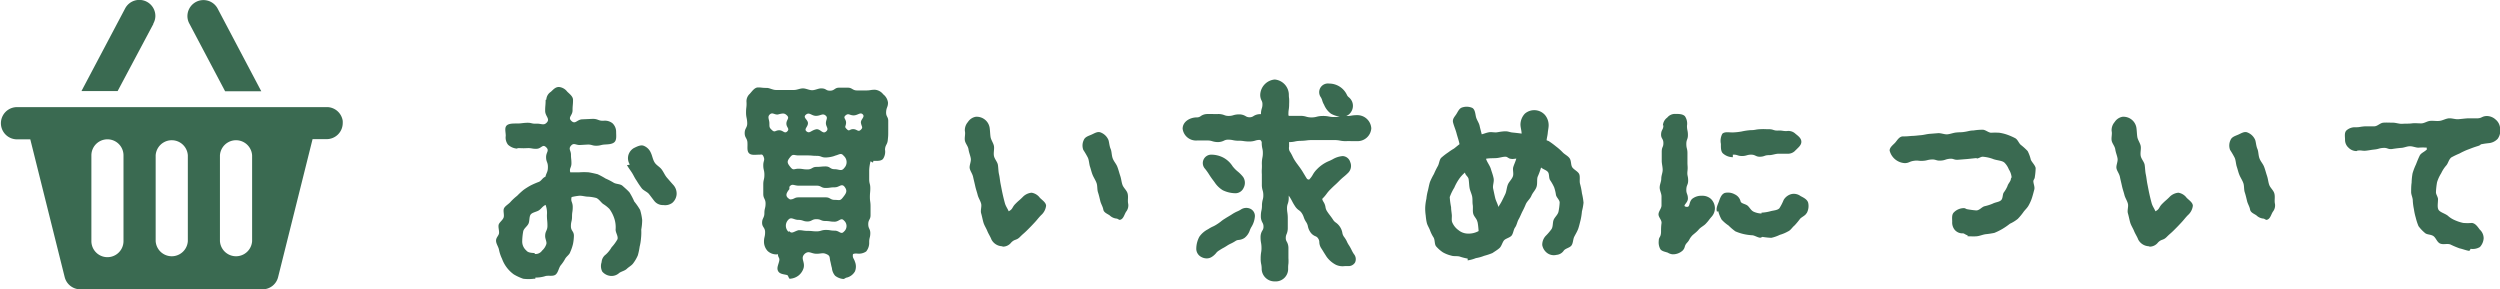
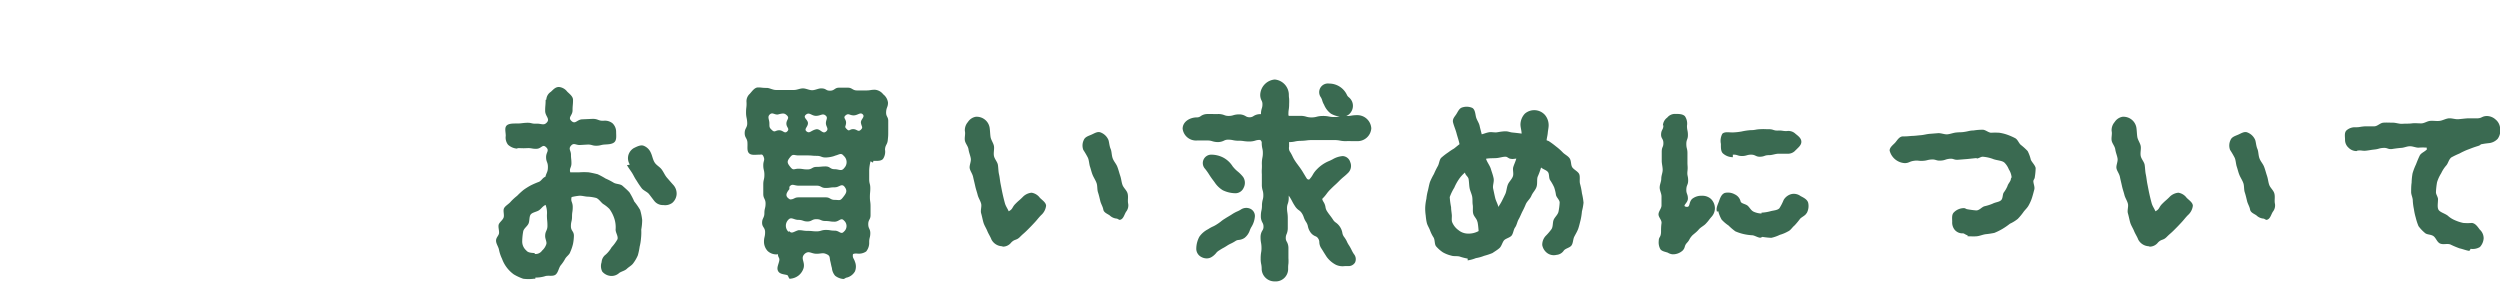
<svg xmlns="http://www.w3.org/2000/svg" viewBox="0 0 425.11 49.2">
  <defs>
    <style>.cls-2{fill:#3a6a51}</style>
  </defs>
  <g id="レイヤー_2" data-name="レイヤー 2">
    <g id="レイヤー_1-2" data-name="レイヤー 1">
-       <path id="BASKET" d="M58.28 20.61a.45.45 0 010 .11 1.41 1.41 0 010 .2 2.74 2.74 0 01-2.74 2.74h-2.39l-5.86 23.46a2.73 2.73 0 01-2.64 2.08h-31A2.75 2.75 0 0111 47.12L5.15 23.69H2.73a2.74 2.74 0 010-5.47h53.08a2.74 2.74 0 012.46 2.28s.01.07.01.11zM21 26.42a2.73 2.73 0 00-5.46 0V41A2.73 2.73 0 0021 41zm10.94 0a2.74 2.74 0 00-5.47 0V41a2.74 2.74 0 005.47 0zm10.93 0a2.74 2.74 0 00-5.47 0V41a2.74 2.74 0 005.47 0zM32.23 4.07a2.66 2.66 0 01-.36-1.34 2.73 2.73 0 015.17-1.21l7.39 14h-6.15zm-6.15 0L20 15.49h-6.15l7.4-14a2.73 2.73 0 015.17 1.21 2.7 2.7 0 01-.36 1.33z" fill-rule="evenodd" fill="#3a6a51" />
      <path class="cls-2" d="M109.2 37.3a9.42 9.42 0 01-.16 1.75 8.82 8.82 0 01-.04 1.45 8.13 8.13 0 01-.23 1.44 11.14 11.14 0 01-.31 1.48 6.41 6.41 0 01-.74 1.29c-.28.43-.78.66-1.13 1s-.9.43-1.29.7a1.91 1.91 0 01-1.44.51 2.1 2.1 0 01-1.45-.74 2.07 2.07 0 01-.11-1.6 1.72 1.72 0 01.7-1.29 5.08 5.08 0 001-1.24 7 7 0 001-1.37c.15-.51-.32-1.09-.32-1.64a4.76 4.76 0 00-.19-1.79 5.77 5.77 0 00-.86-1.72 5.8 5.8 0 00-1.09-.86c-.39-.31-.66-.78-1.13-1a7.11 7.11 0 00-1.44-.23c-.43 0-.9-.16-1.41-.16a9.2 9.2 0 00-1.36.23c-.2.78.19.82.19 1.68s-.12.82-.12 1.64-.19.82-.19 1.64.51.82.51 1.63a8 8 0 01-.16 1.41 7.52 7.52 0 01-.47 1.36c-.12.43-.62.71-.86 1.14a6.35 6.35 0 01-.74 1.09c-.35.43-.43 1.24-.89 1.6s-1.25.07-1.8.27a5.37 5.37 0 01-1.64.23v.2h-.27a7.06 7.06 0 01-1.79 0 8.6 8.6 0 01-1.6-.74 5.62 5.62 0 01-2-2.65 6.56 6.56 0 01-.51-1.49c-.08-.54-.51-1.05-.51-1.6s.47-.85.51-1.28-.15-.94-.08-1.37.71-.82.86-1.29-.15-1.17.08-1.59.82-.71 1.13-1.1a9.07 9.07 0 011.09-1 12.58 12.58 0 011.09-1 11.39 11.39 0 011.25-.78 14.12 14.12 0 011.37-.59c.43-.19.62-.7 1.09-.86.23-.82.43-.82.43-1.67s-.31-.82-.31-1.68.62-1.09 0-1.68-.78.24-1.6.27-.82-.15-1.64-.11-.78 0-1.6 0l-.08.08a2.5 2.5 0 01-1.56-.67 2 2 0 01-.38-1.5c0-.62-.23-1.32.12-1.72s1.16-.38 1.74-.38c.82 0 .82-.08 1.68-.12s.82.19 1.68.15 1.25.39 1.79-.23-.31-1.05-.31-1.95.08-.94.08-1.87c0 0 .12 0 .12-.08a1.68 1.68 0 01.77-1.29c.39-.35.75-.82 1.37-.82a2 2 0 011.4.78c.39.39 1 .82 1 1.41 0 .9-.08.9-.08 1.79s-.86 1.17-.19 1.8.93-.24 1.83-.28l1.79-.08c.94 0 .94.36 1.84.32a2.08 2.08 0 011.52.43 2 2 0 01.62 1.44c0 .62.12 1.36-.27 1.75s-1.13.39-1.72.43-.7.2-1.4.2-.7-.2-1.41-.2l-1.4.08c-.7 0-1-.43-1.48.12s0 .82 0 1.52.08.74.08 1.48-.39.82-.2 1.52h1.56a11.6 11.6 0 011.56 0c.51.08 1 .2 1.52.32a12.84 12.84 0 011.37.74 11 11 0 011.36.7c.43.27 1.13.19 1.52.54s.82.71 1.17 1.1a11.59 11.59 0 01.82 1.56 10.88 10.88 0 011 1.44 9.55 9.55 0 01.35 1.72zM93 36.56a3.8 3.8 0 00-.23-1.72c-.51.24-.7.62-1.09.9s-1.1.35-1.41.7-.19 1.09-.39 1.56-.74.78-.9 1.29A10.28 10.28 0 0088.8 41a2 2 0 00.66 1.56c.24.28.47.43 1.45.47 0 0 0 .16.07.16a1.35 1.35 0 001.21-.59 2.47 2.47 0 00.71-1.09c.11-.39-.2-.86-.2-1.36 0-.9.39-.9.39-1.76s-.09-.94-.09-1.83zm21.22-2a2 2 0 01-1.41.31 1.86 1.86 0 01-1.52-.66c-.31-.39-.62-.82-.93-1.21s-.94-.59-1.25-1a14.29 14.29 0 01-.86-1.28c-.31-.43-.51-.9-.78-1.33s-.62-.86-.86-1.33c0 0 .47 0 .47-.11a2 2 0 01-.23-1.56 2.05 2.05 0 01.93-1.21c.55-.27 1.17-.59 1.68-.39a2.19 2.19 0 011.22 1.21c.23.46.31 1.09.62 1.6s.86.74 1.21 1.21.55 1 .9 1.4.74.86 1.13 1.29a2.18 2.18 0 01.51 1.6 2.13 2.13 0 01-.82 1.47zM151 17.45c0 .78-.28.78-.32 1.6s.39.78.36 1.59v1.6c0 .82 0 .82-.08 1.6s-.43.78-.47 1.6a2.18 2.18 0 01-.35 1.6c-.39.39-1.05.31-1.64.31 0 0 0 .28-.08.28s-.19-.12-.39-.2a7.26 7.26 0 00-.23 1.52v1.52c0 .78.19.78.19 1.52s-.07.78-.07 1.52.11.79.11 1.57v1.52c0 .74-.39.74-.39 1.52s.35.78.35 1.52-.19.78-.19 1.52a2.33 2.33 0 01-.51 1.6 2.23 2.23 0 01-1.6.35c-.23 0-.66 0-.66.19-.08.59.2.67.35 1.21a2.16 2.16 0 010 1.64A2.22 2.22 0 01144 47.2c-.2 0-.39.24-.59.24a2.66 2.66 0 01-1.4-.55 2.31 2.31 0 01-.55-1.32c-.16-.55-.12-.55-.27-1.14s0-.85-.47-1.13c-.82-.42-.94-.15-1.87-.15s-1.29-.59-2 0c-.82.78.08 1.32-.2 2.42a2.59 2.59 0 01-.86 1.28 2.67 2.67 0 01-1.48.55c-.19 0-.27-.59-.47-.63-.58-.15-1.24-.15-1.52-.66s0-1 .16-1.64-.12-.58-.2-1.13c0-.23 0-.08-.23-.08a2.17 2.17 0 01-1.52-.58 2.33 2.33 0 01-.62-1.56c0-.82.19-.82.19-1.64s-.51-.82-.51-1.6.39-.82.39-1.64.2-.82.2-1.63-.39-.82-.39-1.64v-1.6c0-.82.19-.82.19-1.64s-.19-.82-.19-1.64.35-.82 0-1.56c-.2-.35-.27-.23-.7-.23-.59 0-1.33.15-1.72-.24s-.23-1.09-.27-1.71c0-.86-.47-.86-.47-1.72s.47-.89.43-1.75-.2-.9-.2-1.76.12-.9.08-1.75a1.7 1.7 0 01.55-1.41c.39-.43.82-1.09 1.4-1.09.74 0 .59.08 1.52.08.43 0 1 .35 1.53.35h3.08c.52 0 1-.27 1.52-.27s1.05.31 1.56.31 1.05-.31 1.52-.31c.93 0 .74.39 1.52.39s.78-.51 1.52-.51h1.52c.74 0 .78.47 1.56.47h1.52c.78 0 .78-.12 1.52-.12a2 2 0 011.41.78 2.11 2.11 0 01.81 1.41zm-18.61 2c-.66.15-1-.43-1.48 0s-.08.86-.08 1.53 0 .74.47 1.17.55 0 1.21 0 .9.66 1.36.19-.15-.66-.15-1.32.58-.9.12-1.37-.74-.37-1.48-.21zm1.76 19.81c.51.58.78.12 1.64-.12.74 0 .78.12 1.56.12s.78.08 1.52.08.78-.24 1.56-.24.74.12 1.52.12 1.05.74 1.56.16a1.23 1.23 0 000-1.88c-.51-.58-.82.2-1.6.2s-.78-.12-1.56-.12-.74-.31-1.52-.31-.78.39-1.52.39-.78-.27-1.56-.27-1.21-.59-1.72 0a1.43 1.43 0 00.08 2.06zm.08-7.1c-.59.74-.78 1.25.11 1.75.71 0 .71-.35 1.45-.35h4.64c.74 0 .74.43 1.52.43s.9.2 1.36-.39c.59-.74.86-1.13.28-1.87-.51-.58-.86.12-1.64.12s-.78.11-1.56.11-.74-.39-1.52-.39h-3.08c-.78 0-1.1-.43-1.56.2zm7.72-5.66a5.12 5.12 0 01-1.56.28c-.74 0-.74-.28-1.52-.28s-.78-.07-1.52-.07h-1.56c-.78 0-.94-.32-1.41.27-.62.74-.54 1 0 1.68s.63.31 1.37.31.78.12 1.56.12.78-.43 1.52-.43.78-.08 1.56-.08.74.47 1.52.47 1.17.43 1.64-.2a1.42 1.42 0 00-.08-2.07c-.47-.59-.73-.2-1.55-.01zm-3.23-4.5c.74-.2 1.13.86 1.72.39s0-.82 0-1.44.42-.94-.08-1.33-.82.08-1.6.08-1.13-.7-1.72-.2.35.82.35 1.45-.74 1-.23 1.4.74-.15 1.56-.35zm7.68-1.09c-.11-.59.74-1 .32-1.45s-.86.16-1.56.16-.86-.43-1.37 0 .12.62.08 1.29-.35.58.12 1.05.42 0 1.09 0 .82.55 1.28.12.16-.5.04-1.16zm29.02 11.86a2.17 2.17 0 011.4.86c.43.43 1.06.82 1.06 1.37a2.53 2.53 0 01-.86 1.6c-.59.62-.55.66-1.13 1.28s-.59.63-1.21 1.25-.63.55-1.25 1.17-.86.31-1.48.94a1.8 1.8 0 01-1.33.7c-.12 0-.23-.08-.39-.08a2.13 2.13 0 01-1.64-1.13c-.19-.51-.5-.94-.7-1.44s-.51-.94-.66-1.45-.24-1.05-.39-1.56.12-1.13 0-1.63-.47-1-.59-1.49-.31-1-.42-1.52-.24-1-.36-1.56-.5-1-.58-1.48.27-1.13.19-1.64-.31-1-.39-1.56-.54-1-.62-1.52.12-1.09 0-1.6a2.09 2.09 0 01.51-1.52 2 2 0 011.32-.9 2.23 2.23 0 012.38 1.84c.08.54.08 1.09.16 1.6s.5 1.05.58 1.56-.11 1.13 0 1.67.59 1 .67 1.52.07 1.1.19 1.6.16 1.1.27 1.64.2 1.05.32 1.6.23 1 .39 1.6.46.94.66 1.44c.74-.39.55-.66 1.13-1.25s.66-.58 1.25-1.17a2.38 2.38 0 011.52-.74zM191.49 36c-.31.47-.43 1.21-1 1.37-.19.08-.43-.2-.62-.2a1.93 1.93 0 01-1.17-.54c-.39-.28-1-.47-1.09-1s-.39-.94-.51-1.44-.23-1-.39-1.48-.08-1.06-.23-1.53-.47-.93-.67-1.4-.31-1-.46-1.44-.16-1.09-.36-1.52a14.32 14.32 0 00-.78-1.33 2.13 2.13 0 01.08-1.68c.2-.5.7-.66 1.25-.89s1.09-.63 1.64-.39a2.36 2.36 0 011.29 1.24c.15.39.15 1 .39 1.56.19.43.15 1.06.35 1.6s.58.9.78 1.41.31 1 .5 1.56.2 1.05.39 1.56.71.89.86 1.44 0 1.09.08 1.64a1.71 1.71 0 01-.33 1.46zm27.69-12.5c-.43 0-.54.3-.54.73v.24a2.31 2.31 0 00.17 1.36c.51.77.4.84.9 1.61s.57.73 1.07 1.51.47.79 1 1.56a.83.83 0 001.14.22c.78-.79.58-1 1.37-1.79a5.3 5.3 0 011.92-1.09 6.14 6.14 0 012.14-.81c.78 0 1.21 1.36.62 1.91-.74.73-.81.67-1.55 1.41s-.77.71-1.52 1.45-.63.85-1.37 1.59c-.31.31-.15.71.08 1.1.47.73.18.91.65 1.64s.53.68 1 1.4.74.55 1.21 1.27.18.91.65 1.64.35.8.82 1.52.38.79.85 1.51.24 1.27-.62 1.27a3.73 3.73 0 01-1.77-.12 4 4 0 01-1.4-1.21c-.46-.71-.44-.72-.9-1.43s-.07-1-.53-1.67-.9-.42-1.36-1.14-.22-.86-.67-1.58-.29-.82-.75-1.53-.73-.53-1.19-1.25-.39-.75-.85-1.47-.49-.69-.95-1.4c-.12-.16 0-.11 0 .08 0 .86-.15.86-.15 1.72s-.29.85-.29 1.71.13.86.13 1.71v1.72c0 .86-.34.86-.34 1.71s.45.86.45 1.72v1.72c0 .86-.1.86-.1 1.72a1.62 1.62 0 01-1.68 1.59 1.68 1.68 0 01-1.82-1.59c0-.89-.17-.89-.17-1.79s.14-.9.14-1.79-.16-.9-.16-1.8.5-.89.5-1.78-.45-.9-.45-1.8.19-.89.19-1.79.23-.9.23-1.79-.25-.9-.25-1.8v-1.79c0-.9.09-.9.09-1.8s.16-.9.16-1.8-.18-.9-.18-1.8a1 1 0 00-.81-.94c-.9 0-.9.27-1.8.27s-.9-.13-1.8-.13-.89-.18-1.79-.18-.9.41-1.8.41-.91-.27-1.81-.27-.9-.06-1.8-.06-1.94-.62-1.94-1.55 1-1.43 1.94-1.43.9-.57 1.8-.57.9.08 1.79.08.9.32 1.8.32.9-.26 1.8-.26.91.49 1.81.49.9-.53 1.8-.53c.43 0 .62-.09.62-.52 0-.84.25-.84.25-1.68s-.41-.84-.41-1.68a2.24 2.24 0 012-2 2.16 2.16 0 011.9 2c0 .84.1.84.1 1.68s-.12.84-.12 1.68c0 .43.11.82.54.82h1.93c.93 0 1 .27 1.94.27s1-.25 1.93-.25 1 .18 1.94.18 1-.16 1.94-.16 1-.15 1.94-.15a1.89 1.89 0 011.84 1.74 1.84 1.84 0 01-1.84 1.71c-1 0-1-.07-1.93-.07s-1-.18-1.94-.18H225c-1 0-1-.07-1.93-.07s-1 .11-1.95.13-.97.17-1.94.17zm-13.4 19.76a1.24 1.24 0 01-1.86-.93 4 4 0 01.46-1.83 4 4 0 011.42-1.18c.67-.43.73-.33 1.4-.76s.63-.5 1.31-.94.69-.4 1.36-.84.74-.32 1.42-.75a1 1 0 011.6.72 3.6 3.6 0 01-.58 1.67c-.28.52-.45 1.27-1 1.6-.67.43-.88.12-1.55.55s-.73.35-1.41.78-.72.39-1.39.83-.5.64-1.18 1.08zM211 30.45a1.24 1.24 0 01-.85 1.91 4.53 4.53 0 01-2-.46 4.83 4.83 0 01-1.39-1.42c-.78-1-.68-1.1-1.47-2.1a.94.94 0 01.73-1.57 4.22 4.22 0 011.85.46 3.9 3.9 0 011.35 1.3c.78 1 .99.86 1.78 1.88zm18.4-13.06a1.35 1.35 0 01-1.06 1.9 3.52 3.52 0 01-1.73-.46 3.37 3.37 0 01-1-1.42c-.29-.55-.18-.61-.48-1.15a1 1 0 01.87-1.55 3.11 3.11 0 011.59.47 3.2 3.2 0 011 1.24c.33.58.52.42.81.97z" />
      <path class="cls-2" d="M216.76 47.85a2.18 2.18 0 01-2.22-2.09 3.78 3.78 0 00-.07-.8 4.14 4.14 0 01-.1-1 6.13 6.13 0 01.07-1 3.93 3.93 0 00.07-.82 4.53 4.53 0 00-.07-.81 4.93 4.93 0 01-.09-1 2.06 2.06 0 01.31-1.13 1.07 1.07 0 00.19-.65 1.28 1.28 0 00-.17-.68 2.12 2.12 0 01-.28-1.12 4.18 4.18 0 01.11-1 3.47 3.47 0 00.08-.79 3.65 3.65 0 01.13-1 2.43 2.43 0 00.1-.77 2.76 2.76 0 00-.1-.77 3.19 3.19 0 01-.15-1v-1.79a6.84 6.84 0 010-.95 7.67 7.67 0 000-.85 5.1 5.1 0 01.09-1 3.61 3.61 0 00.08-.81 2.89 2.89 0 00-.09-.79 4.41 4.41 0 01-.1-1c0-.2-.21-.44-.31-.44a2.35 2.35 0 00-.76.11 3.21 3.21 0 01-1 .16 6.19 6.19 0 01-1-.07 5.1 5.1 0 00-.84-.06 4.21 4.21 0 01-1-.1 3.65 3.65 0 00-.8-.08 1.45 1.45 0 00-.7.16 2.36 2.36 0 01-1.1.25 3.23 3.23 0 01-.94-.16 2.31 2.31 0 00-.76-.11h-1.8a2.29 2.29 0 01-2.44-2c0-1.21 1.24-1.93 2.44-1.93a1 1 0 00.63-.21 1.94 1.94 0 011.17-.36h.94a7.82 7.82 0 00.85 0 2.76 2.76 0 011.07.19 1.73 1.73 0 00.73.13 2.26 2.26 0 00.76-.11 3.32 3.32 0 011-.15 2.08 2.08 0 011.14.31 1.18 1.18 0 00.67.18 1.09 1.09 0 00.65-.2 2.07 2.07 0 011.15-.33h.12a3 3 0 01.15-1 2 2 0 00.1-.7 1.21 1.21 0 00-.15-.62 2.05 2.05 0 01-.22-1.09 2.71 2.71 0 012.46-2.48 2.64 2.64 0 012.4 2.48 4.69 4.69 0 00.05.78 8 8 0 010 .9 5.74 5.74 0 01-.06.91 4.22 4.22 0 00-.06.77.68.68 0 00.05.34h1.94a3.27 3.27 0 011.1.16 3.26 3.26 0 001.68 0 4.1 4.1 0 011.09-.14 4.8 4.8 0 011.06.1 4.38 4.38 0 00.88.08 5.46 5.46 0 00.89-.07h.08a4.05 4.05 0 01-1.54-.5 3.55 3.55 0 01-1.17-1.52l-.06-.1a3 3 0 01-.26-.65 2.43 2.43 0 00-.21-.49 1.48 1.48 0 011.38-2.36 3.34 3.34 0 013.07 2 1.08 1.08 0 00.29.33 2 2 0 01.52.66 1.87 1.87 0 01-.12 1.81 1.74 1.74 0 01-.85.72 4.47 4.47 0 00.88-.07 6 6 0 011.05-.08 2.38 2.38 0 012.34 2.24A2.33 2.33 0 01230.8 24h-1a9.11 9.11 0 00-.92 0 4.8 4.8 0 01-1.06-.1 4.38 4.38 0 00-.88-.08h-3.87a6.15 6.15 0 00-.93.06 8.87 8.87 0 01-1 .07 4.68 4.68 0 00-.86.09 4.21 4.21 0 01-1.08.12v.23a2.32 2.32 0 010 .24v.31a1.26 1.26 0 00.09.76 6.67 6.67 0 01.5.89 5.74 5.74 0 00.41.74c.24.37.38.54.51.72s.29.38.56.78.37.6.49.79.23.4.48.78a.46.46 0 00.38.13 3.67 3.67 0 00.59-.78 4.18 4.18 0 01.76-1 6 6 0 012.03-1.37c.2-.08.39-.18.59-.28a3.93 3.93 0 011.74-.56 1.4 1.4 0 011.26 1 1.65 1.65 0 01-.3 1.8 9.12 9.12 0 01-.78.71 10 10 0 00-.76.69c-.37.38-.57.56-.77.74s-.38.35-.74.71a5.8 5.8 0 00-.64.74 6.48 6.48 0 01-.73.85c-.06.06 0 .23.15.5a2.29 2.29 0 01.38 1 1.78 1.78 0 00.26.65c.22.34.35.5.47.66s.28.36.53.74a1.59 1.59 0 00.48.51 2.65 2.65 0 01.73.76 2.61 2.61 0 01.39 1 1.53 1.53 0 00.26.64 4.85 4.85 0 01.48.76 3.75 3.75 0 00.37.69 7.19 7.19 0 01.45.8 5.41 5.41 0 00.4.71 1.34 1.34 0 01.2 1.43 1.28 1.28 0 01-1.24.61h-.45a2.74 2.74 0 01-1.56-.21 4.53 4.53 0 01-1.59-1.37l-.47-.74c-.1-.17-.21-.35-.43-.69a2 2 0 01-.34-1.07 1.1 1.1 0 00-.19-.6.91.91 0 00-.47-.39 1.86 1.86 0 01-.89-.74 2.6 2.6 0 01-.4-1 2 2 0 00-.27-.64 3.36 3.36 0 01-.43-.87 2.71 2.71 0 00-.32-.66 1.71 1.71 0 00-.47-.49 2.4 2.4 0 01-.72-.76 7.31 7.31 0 01-.45-.77c-.09-.18-.19-.36-.4-.7l-.19-.28v.41a2.75 2.75 0 01-.17 1 2 2 0 00-.12.7 4.36 4.36 0 00.06.78 6.06 6.06 0 01.07.93v1.72a2.55 2.55 0 01-.2 1 1.49 1.49 0 00-.14.67 1.12 1.12 0 00.17.63 2.15 2.15 0 01.28 1.09v1.72a6.45 6.45 0 010 .92 4.88 4.88 0 00-.05.8 2.12 2.12 0 01-2.28 2.22zm-2.42-25.06a1.46 1.46 0 011.31 1.44 3.06 3.06 0 00.08.8 4.11 4.11 0 01.11 1 4.93 4.93 0 01-.09 1 3.75 3.75 0 00-.08.81 6.74 6.74 0 010 1 8 8 0 000 .85v1.79a2.38 2.38 0 00.11.77 3.26 3.26 0 01.14 1 3.65 3.65 0 01-.13 1 2.76 2.76 0 00-.1.77 4.11 4.11 0 01-.11 1 3.54 3.54 0 00-.08.79 1.25 1.25 0 00.17.67 2.3 2.3 0 01.28 1.13 2.06 2.06 0 01-.31 1.13 1.07 1.07 0 00-.19.65 3.75 3.75 0 00.07.81 4.93 4.93 0 01.09 1 5.05 5.05 0 01-.08 1 4.91 4.91 0 00-.06.82 3.11 3.11 0 00.08.8 4.93 4.93 0 01.09 1 1.18 1.18 0 001.22 1.09 1.13 1.13 0 001.18-1.09 8.42 8.42 0 01.05-.92 4.88 4.88 0 000-.8v-1.72a1.12 1.12 0 00-.17-.63 2.15 2.15 0 01-.28-1.09 2.55 2.55 0 01.2-1 1.46 1.46 0 00.14-.67v-1.82a4.36 4.36 0 00-.06-.78 6.06 6.06 0 01-.07-.93 2.71 2.71 0 01.17-1 1.8 1.8 0 00.12-.7 4.81 4.81 0 01.08-1 3.35 3.35 0 00.07-.76.49.49 0 01.05-.48l.22-.29.34.11a.47.47 0 01.3.26c.25.37.36.53.48.69l.5.75c.24.38.34.58.45.78a5.51 5.51 0 00.4.69 1.64 1.64 0 00.47.5 2.45 2.45 0 01.72.75 3.4 3.4 0 01.42.87 2.65 2.65 0 00.33.66 2.85 2.85 0 01.4.94 1.63 1.63 0 00.27.64.91.91 0 00.47.39 1.79 1.79 0 01.89.75 2 2 0 01.34 1.07 1.1 1.1 0 00.19.6c.22.35.34.53.44.7l.46.73a3.63 3.63 0 001.23 1 2 2 0 001 .08h.52a.56.56 0 00.36-.08s0-.16-.15-.41a6.34 6.34 0 01-.47-.82 6.62 6.62 0 00-.39-.69 4.85 4.85 0 01-.45-.84 4.1 4.1 0 00-.37-.69 2.51 2.51 0 01-.4-1 1.5 1.5 0 00-.25-.64 1.6 1.6 0 00-.49-.51 2.72 2.72 0 01-.72-.77c-.22-.34-.35-.5-.47-.66a6.19 6.19 0 01-.53-.74 2.57 2.57 0 01-.4-1 1.53 1.53 0 00-.25-.65 1.36 1.36 0 010-1.72 6.84 6.84 0 00.64-.75 6.22 6.22 0 01.73-.85c.38-.38.58-.56.78-.74s.37-.34.74-.71a9.91 9.91 0 01.82-.75c.19-.16.38-.32.73-.66a.71.71 0 00.06-.71c-.08-.2-.22-.34-.33-.34a3.09 3.09 0 00-1.28.45c-.23.12-.45.23-.67.32a5.26 5.26 0 00-1.76 1 3.5 3.5 0 00-.61.8 4.35 4.35 0 01-.75 1 1.1 1.1 0 01-.89.29 1.44 1.44 0 01-1-.58c-.26-.41-.38-.61-.5-.81s-.23-.39-.47-.76-.38-.55-.51-.72-.3-.39-.56-.79a5.74 5.74 0 01-.47-.86 6.52 6.52 0 00-.43-.75 2.11 2.11 0 01-.26-1.36v-.27a2.32 2.32 0 010-.24c0-1.11.73-1.23 1-1.23a4.23 4.23 0 00.88-.09 4.34 4.34 0 011.05-.12 6.91 6.91 0 00.89-.07 8 8 0 011.06-.06h3.87a4.8 4.8 0 011.06.1 4.3 4.3 0 00.88.08h1.93a1.35 1.35 0 001.34-1.21 1.4 1.4 0 00-1.34-1.24 4.51 4.51 0 00-.89.07 6 6 0 01-1 .08 5.46 5.46 0 00-.89.07 5.78 5.78 0 01-1.05.09 4.8 4.8 0 01-1.06-.1 4.3 4.3 0 00-.88-.08 2.79 2.79 0 00-.84.11 4.21 4.21 0 01-2.19 0 2.73 2.73 0 00-.84-.12h-2c-.25 0-1-.1-1-1.32a4.72 4.72 0 01.07-.92 5.76 5.76 0 000-.76 4.46 4.46 0 000-.77 8.37 8.37 0 01-.05-.91 1.67 1.67 0 00-1.4-1.48 1.75 1.75 0 00-1.51 1.7 1.18 1.18 0 00.15.62 2.05 2.05 0 01.26 1.06 3.3 3.3 0 01-.14 1 2 2 0 00-.11.7c0 .68-.37 1-1.12 1a1.07 1.07 0 00-.65.2 2.21 2.21 0 01-2.29 0 1.18 1.18 0 00-.67-.18 2.31 2.31 0 00-.76.11 3.27 3.27 0 01-1 .15 2.8 2.8 0 01-1.07-.19 1.83 1.83 0 00-.73-.13h-.94a7.82 7.82 0 00-.85 0 1 1 0 00-.64.21 1.93 1.93 0 01-1.16.36c-.7 0-1.44.37-1.44.93s.76 1 1.44 1h1.8a3.34 3.34 0 011 .15 2 2 0 00.76.12 1.4 1.4 0 00.69-.16 2.41 2.41 0 011.11-.25 4.14 4.14 0 011 .1 3.65 3.65 0 00.8.08 5.26 5.26 0 011 .07 5 5 0 00.83.06 2 2 0 00.76-.12 3.27 3.27 0 011.01-.1zm3.92 9.26v.05zM226 15.21a.53.53 0 00-.48.24.54.54 0 000 .56 3.11 3.11 0 01.29.69 2.76 2.76 0 00.2.48l.05.1a3 3 0 00.81 1.12 3 3 0 001.47.39.68.68 0 00.53-.35.89.89 0 00.08-.83 1 1 0 00-.28-.35 2.07 2.07 0 01-.5-.58 2.79 2.79 0 00-.87-1.07 2.56 2.56 0 00-1.3-.4zm-20.81 28.73a1.93 1.93 0 01-.89-.23 1.58 1.58 0 01-.88-1.38 4.41 4.41 0 01.52-2.07 4 4 0 011.44-1.26l.15-.09a5.1 5.1 0 01.76-.41 4.84 4.84 0 00.64-.36c.32-.2.47-.32.62-.43a5.26 5.26 0 01.69-.5c.34-.22.52-.32.7-.43s.33-.19.66-.41a5.93 5.93 0 01.79-.42 3.94 3.94 0 00.63-.33 1.65 1.65 0 011.67-.08 1.36 1.36 0 01.7 1.22 4 4 0 01-.64 1.91 4.69 4.69 0 00-.21.45 2.75 2.75 0 01-.91 1.33 2.09 2.09 0 01-1 .35 1.12 1.12 0 00-.57.2 6 6 0 01-.76.42 4.8 4.8 0 00-.65.36c-.34.22-.52.32-.69.41s-.35.2-.69.42a1.75 1.75 0 00-.5.45 3 3 0 01-.72.63 1.58 1.58 0 01-.86.25zm6.75-7.6a.82.82 0 00-.39.11 5.1 5.1 0 01-.76.41 4.19 4.19 0 00-.65.34c-.34.23-.52.33-.7.44s-.33.19-.66.4-.47.33-.62.44a5.43 5.43 0 01-.69.49 5.69 5.69 0 01-.77.43 4.22 4.22 0 00-.63.34l-.16.1a3.16 3.16 0 00-1.09.91 3.4 3.4 0 00-.4 1.58.65.65 0 00.35.5.78.78 0 00.74 0 2 2 0 00.51-.44 2.75 2.75 0 01.71-.63 8.18 8.18 0 01.75-.46c.16-.09.33-.18.64-.38a5.4 5.4 0 01.76-.42 4.8 4.8 0 00.65-.36 2 2 0 011-.35 1.12 1.12 0 00.57-.2 2 2 0 00.54-.88 5.44 5.44 0 01.25-.54 3.16 3.16 0 00.52-1.43.37.37 0 00-.19-.35.53.53 0 00-.28-.05zm-1.81-3.48a5.08 5.08 0 01-2.2-.51 4.38 4.38 0 01-1.39-1.35l-.16-.22c-.4-.52-.58-.8-.76-1.08a10.1 10.1 0 00-.71-1 1.43 1.43 0 011.09-2.4 4.45 4.45 0 012.07.53 4.25 4.25 0 011.53 1.45 5.76 5.76 0 00.79.82 6.1 6.1 0 011 1 1.79 1.79 0 01.09 1.82 1.53 1.53 0 01-1.35.94zM206 27.3a.44.44 0 00-.43.25.47.47 0 00.09.51 10.72 10.72 0 01.78 1.11 10.47 10.47 0 00.7 1l.17.22a3.4 3.4 0 001 1.06 4 4 0 001.75.41c.26 0 .41-.26.46-.34a.8.8 0 000-.78 5.37 5.37 0 00-.83-.89 7.43 7.43 0 01-.91-1 3.47 3.47 0 00-1.19-1.17 3.59 3.59 0 00-1.59-.38zm63 8.63a11 11 0 01-.23 1.49c-.12.46-.24 1-.39 1.44s-.43.9-.67 1.36-.19 1.06-.47 1.49-1 .5-1.32.89a1.64 1.64 0 01-1.25.74 1.9 1.9 0 01-1.52-.27 2.16 2.16 0 01-.9-1.4 2.22 2.22 0 01.59-1.56 9.2 9.2 0 001-1.17c.27-.47.16-1.1.35-1.56s.7-.86.82-1.37a10.41 10.41 0 00.2-1.56c0-.47-.55-.86-.63-1.32a6.72 6.72 0 00-.31-1.29 7.89 7.89 0 00-.66-1.17c-.28-.39-.12-1.06-.39-1.41s-.82-.46-1.17-.78a12.36 12.36 0 01-.59 1.6c-.15.51 0 1.17-.19 1.72s-.63.93-.86 1.48-.7.9-.94 1.4a13.51 13.51 0 01-.62 1.33c-.23.47-.39.9-.62 1.29s-.32 1-.59 1.36-.31 1-.58 1.37-1 .51-1.29.82-.43 1-.78 1.32-.82.59-1.21.86a11.1 11.1 0 01-1.41.47 6.5 6.5 0 01-1.4.39 6.25 6.25 0 01-1.4.39v-.31a8.59 8.59 0 01-1.37-.35c-.46-.12-1 0-1.44-.16a5.38 5.38 0 01-1.4-.55 5.7 5.7 0 01-1.14-1c-.31-.35-.19-1-.42-1.48a6.1 6.1 0 01-.63-1.25c-.15-.43-.43-.82-.54-1.25s-.16-.9-.2-1.32a7.88 7.88 0 01-.08-1.37 8.91 8.91 0 01.2-1.44 8.45 8.45 0 01.27-1.45c.12-.5.2-1 .35-1.44a10.83 10.83 0 01.66-1.32 12.85 12.85 0 01.63-1.29c.27-.43.27-1.05.58-1.44a10.51 10.51 0 011.21-.94 9.33 9.33 0 011-.66c.31-.24.62-.51.93-.74-.11-.63-.35-1.25-.5-1.84s-.43-1.21-.59-1.83.27-1 .55-1.44.5-1 1-1.14a2.4 2.4 0 011.72.08c.47.28.5 1 .62 1.52s.51 1 .62 1.52.24.94.36 1.45c.46-.12.78-.27 1.24-.35s.94.08 1.41 0 .93-.16 1.4-.16.74.16 1.13.2 1.1.11 1.6.19c0-.55-.23-1.13-.19-1.68a2.75 2.75 0 01.74-1.71 2.44 2.44 0 013.43.23 2.72 2.72 0 01.62 1.72c0 .43-.11.86-.15 1.32s-.16.82-.2 1.25c.16.08.24.08.39.16a13.46 13.46 0 011.21.89 9.44 9.44 0 011.13 1c.32.35.86.58 1.17 1s.2 1.06.43 1.49 1 .74 1.21 1.21 0 1.2.16 1.71a11.33 11.33 0 01.31 1.56 11.14 11.14 0 01.27 1.6 9.39 9.39 0 01-.27 1.46zm-17.79 1.76c-.07-.47-.58-.86-.7-1.37s0-1-.08-1.48 0-1-.11-1.48-.35-.94-.43-1.41-.08-1-.16-1.48-.54-.62-.62-1.13a5.59 5.59 0 00-1 1.09 8.36 8.36 0 00-.82 1.49 8.32 8.32 0 00-.77 1.59 12.67 12.67 0 00.23 1.72c0 .43.08.86.12 1.29s-.08.9.07 1.28a3.09 3.09 0 001.06 1.33 2.55 2.55 0 001.56.59 3.52 3.52 0 001.87-.43c-.04-.47-.08-1.1-.2-1.6zM256.89 27c-.31 0-.58-.35-.86-.35H256c-.5 0-1 .19-1.52.23s-1.28 0-1.79.12c.16.55.66 1.17.82 1.72s.35 1 .47 1.6-.2 1.2-.08 1.75.23 1.09.35 1.6.43 1 .54 1.52c.2-.35.4-.62.59-1s.39-.78.59-1.21.23-1.06.42-1.56.67-.9.86-1.41-.08-1.13.08-1.63.35-.86.51-1.41c-.4.03-.56.11-.95.03zM291 36.91c-.47.54-.36.51-.94 1.13-.31.35-.86.58-1.21 1s-.78.71-1.09 1c-.59.66-.39.7-.9 1.25s-.23.78-.74 1.32a2.44 2.44 0 01-1.76.63 2 2 0 01-.77-.28c-.43-.15-1-.23-1.25-.58a2.36 2.36 0 01-.28-1.41c0-.74.36-.54.39-1.52 0-.43 0-.93.08-1.48s-.51-1-.51-1.52.51-1 .51-1.52v-1.52c0-.52-.31-1-.31-1.52s.27-1 .27-1.52.24-1 .24-1.49-.16-1.05-.16-1.52v-1.52c0-.93.28-.74.28-1.52s-.43-.74-.39-1.52.39-.74.39-1.48h-.08a1.77 1.77 0 01.74-1.33 1.67 1.67 0 011.36-.62c.59 0 1.25 0 1.64.39a2.23 2.23 0 01.35 1.63c0 .79.16.79.16 1.57s-.27.74-.27 1.52.19.78.19 1.56v1.56c0 .74.08.74 0 1.52s.12.78.12 1.56-.28.74-.31 1.52.27.78.27 1.56-1.06 1.25-.31 1.4.39-.66 1-1.32a2.49 2.49 0 011.68-.55 2.15 2.15 0 011.56.55 2.25 2.25 0 01.66 1.52 2.18 2.18 0 01-.61 1.55zm16.22-.7c-.23.46-.82.66-1.13 1a12.79 12.79 0 01-.94 1.13c-.39.31-.66.82-1.09 1a6.32 6.32 0 01-1.4.59 6.75 6.75 0 01-1.45.51 12.1 12.1 0 01-1.52-.16s-.11.08-.15.08h-.08l-.12.08h.12c-.51 0-1-.36-1.44-.43a8.92 8.92 0 01-1.49-.2 8.08 8.08 0 01-1.44-.47 9.42 9.42 0 01-1.17-1 6.25 6.25 0 01-1.17-1 5.79 5.79 0 01-.58-1.45l-.2.12c-.23-.55.12-1.21.31-1.72s.39-1.24 1-1.48a2.38 2.38 0 011.71.24 1.78 1.78 0 011 1.24c.15.35.86.39 1.21.71s.54.78 1 1a3.6 3.6 0 001.33.31v-.43.28a6.82 6.82 0 001.52-.24c.54-.15 1.17-.15 1.52-.5a8.39 8.39 0 00.73-1.42 2.16 2.16 0 011.33-1 1.92 1.92 0 011.56.35c.54.27 1.13.58 1.28 1.13a2.51 2.51 0 01-.23 1.73zm-1.87-10.69a1.68 1.68 0 01-1.37.62h-1.56c-.5 0-1.05.24-1.56.24-.86 0-.74.23-1.52.27s-.82-.35-1.56-.35-.78.23-1.56.23-.78-.27-1.56-.23v.43a2.54 2.54 0 01-1.67-.63c-.4-.35-.36-1.05-.36-1.63a2.53 2.53 0 01.24-1.72c.39-.39 1.13-.23 1.71-.23a10.32 10.32 0 001.56-.16 10.49 10.49 0 011.56-.23c.78 0 .78-.12 1.56-.16s.74 0 1.53 0 .78.27 1.56.23.78.12 1.56.08a1.72 1.72 0 011.4.47c.43.35 1 .74 1 1.36s-.59 1.02-.94 1.41zM346 30.16c0 .2-.2.39-.24.62 0 .47.28 1 .16 1.45s-.24.93-.39 1.4-.35.9-.59 1.33-.62.74-.89 1.13a9.71 9.71 0 01-.94 1.13 6.23 6.23 0 01-1.33.82 11.77 11.77 0 01-1.24.86 10.28 10.28 0 01-1.41.7 14.22 14.22 0 01-1.52.23c-.51.08-1 .31-1.52.35s-1 0-1.52 0v-.19c-.27 0-.55-.31-.78-.31a1.72 1.72 0 01-1.36-.55 1.94 1.94 0 01-.47-1.4c0-.59-.12-1.25.31-1.64a2.42 2.42 0 011.68-.7c.23 0 .43.19.58.19a14.53 14.53 0 001.52.2c.55 0 .94-.59 1.41-.71a8.39 8.39 0 001.36-.43c.51-.27 1.09-.27 1.44-.58s.24-1 .47-1.33a5.1 5.1 0 00.63-1.09c.11-.43.54-.78.58-1.21 0-.11.12-.23.12-.31a3 3 0 00-.47-1.32 3.33 3.33 0 00-.74-1.14c-.39-.35-1.09-.35-1.83-.58a6.27 6.27 0 00-1.88-.43c-.31 0-.62.27-1 .31 0 0 0-.08-.08-.08l-1.52.16-1.52.12c-.82.07-.78-.24-1.52-.16s-.74.27-1.52.31-.78-.23-1.52-.19-.74.19-1.52.23-.75-.12-1.53 0-.74.35-1.48.39a2.82 2.82 0 01-2.61-2.14c0-.59.66-1 1-1.41s.67-1 1.29-1 .59 0 1.48-.08c.47 0 1-.08 1.52-.12s1-.19 1.49-.23l1.52-.12c.54 0 1.05.24 1.52.2s1.05-.27 1.52-.31c.9-.08.74 0 1.48-.12s.74-.2 1.48-.23a9.83 9.83 0 011.52-.12c.47 0 .94.47 1.41.51a13.07 13.07 0 011.4 0 7.27 7.27 0 011.41.35 10.7 10.7 0 011.32.58c.43.24.59.82.94 1.13a10 10 0 011.17 1.06 6.39 6.39 0 01.54 1.48c.24.5.71.89.82 1.4a11.13 11.13 0 01-.15 1.59zm24.42 2.61a2.17 2.17 0 011.4.86c.43.43 1.06.82 1.06 1.37a2.53 2.53 0 01-.86 1.6c-.59.62-.55.66-1.13 1.28s-.59.63-1.21 1.25-.63.55-1.25 1.17-.86.31-1.48.94a1.8 1.8 0 01-1.33.7c-.12 0-.23-.08-.39-.08a2.13 2.13 0 01-1.64-1.13c-.19-.51-.5-.94-.7-1.44s-.51-.94-.66-1.45-.24-1.05-.39-1.56.12-1.13 0-1.63-.47-1-.59-1.49-.31-1-.42-1.52-.24-1-.35-1.56-.51-1-.59-1.48.27-1.13.19-1.64-.31-1-.39-1.56-.54-1-.62-1.52.12-1.09 0-1.6a2.09 2.09 0 01.51-1.52 2 2 0 011.32-.9 2.23 2.23 0 012.38 1.84c.08.54.08 1.09.16 1.6s.5 1.05.58 1.56-.11 1.13 0 1.67.59 1 .67 1.52.08 1.1.19 1.6.16 1.1.27 1.64.2 1.05.32 1.6.23 1 .39 1.6.46.94.66 1.44c.74-.39.55-.66 1.13-1.25s.66-.58 1.25-1.17a2.38 2.38 0 011.52-.74zM386.49 36c-.31.47-.43 1.21-1 1.37-.19.08-.43-.2-.62-.2a1.93 1.93 0 01-1.17-.54c-.39-.28-1-.47-1.09-1s-.39-.94-.51-1.44-.23-1-.39-1.48-.08-1.06-.23-1.53-.47-.93-.67-1.4-.31-1-.46-1.44-.16-1.09-.36-1.52a14.32 14.32 0 00-.78-1.33 2.13 2.13 0 01.08-1.68c.2-.5.7-.66 1.25-.89s1.09-.63 1.64-.39a2.36 2.36 0 011.29 1.24c.15.39.15 1 .39 1.56.19.43.15 1.06.35 1.6s.58.9.78 1.41.31 1 .5 1.56.2 1.05.39 1.56.71.89.86 1.44 0 1.09.08 1.64a1.71 1.71 0 01-.33 1.46zm38.22-12.39a2.38 2.38 0 01-1.6.74c-.66.08-.63.08-1.25.19-.19.24-.51.28-.82.39-.51.16-1 .36-1.4.51s-1 .43-1.41.66a14 14 0 00-1.4.67c-.43.35-.51.93-.82 1.32a5.7 5.7 0 00-.9 1.37 6.24 6.24 0 00-.7 1.52 11.31 11.31 0 00-.19 1.72c0 .35.31.74.35 1.13 0 .7-.16 1.4.08 1.83s1.05.62 1.56 1a4.27 4.27 0 001.24.79 7.07 7.07 0 001.41.46 9 9 0 001.48 0c.62.08 1 .7 1.33 1.13a2 2 0 01.66 1.49 2.41 2.41 0 01-.63 1.47 2.37 2.37 0 01-1.59.31s-.16.35-.24.35c-.54-.08-1.09-.31-1.64-.43a15.8 15.8 0 01-1.56-.66c-.54-.2-1.21.08-1.75-.16s-.7-1-1.17-1.29-1.09-.19-1.44-.54a6.67 6.67 0 01-1.06-1.13 9.83 9.83 0 01-.47-1.45 10.27 10.27 0 01-.31-1.44 9.43 9.43 0 01-.19-1.44c0-.51-.28-1-.28-1.44s0-1.1.08-1.6a10.32 10.32 0 01.16-1.6 10.62 10.62 0 01.58-1.52c.2-.51.39-1 .63-1.49s.89-.66 1.24-1.09c0-.08-.11-.19 0-.27a9 9 0 00-1.45 0c-.47 0-1-.27-1.52-.24s-1 .28-1.48.28c-.86.08-1.48.19-1.48.19-.74.08-.74-.23-1.48-.19s-.75.19-1.49.27-.74.12-1.44.2-.78-.12-1.52 0c0 0-.08.07-.12.07a1.91 1.91 0 01-1.36-.58 1.77 1.77 0 01-.59-1.33c0-.58-.15-1.21.24-1.6a2.15 2.15 0 011.56-.54c.78 0 .58-.08 1.6-.16h1.56c.56 0 1-.58 1.56-.62s1.05 0 1.6 0 1.09.23 1.63.19 1.06 0 1.6-.07 1.06 0 1.6 0 1-.39 1.56-.43 1.09.07 1.6 0 1.05-.4 1.56-.43 1.13.19 1.6.15 1.13-.12 1.6-.15h1.6c.78 0 .78-.35 1.56-.39a2.24 2.24 0 011.6.62 2.1 2.1 0 01.74 1.48 2.36 2.36 0 01-.42 1.78z" />
    </g>
  </g>
</svg>